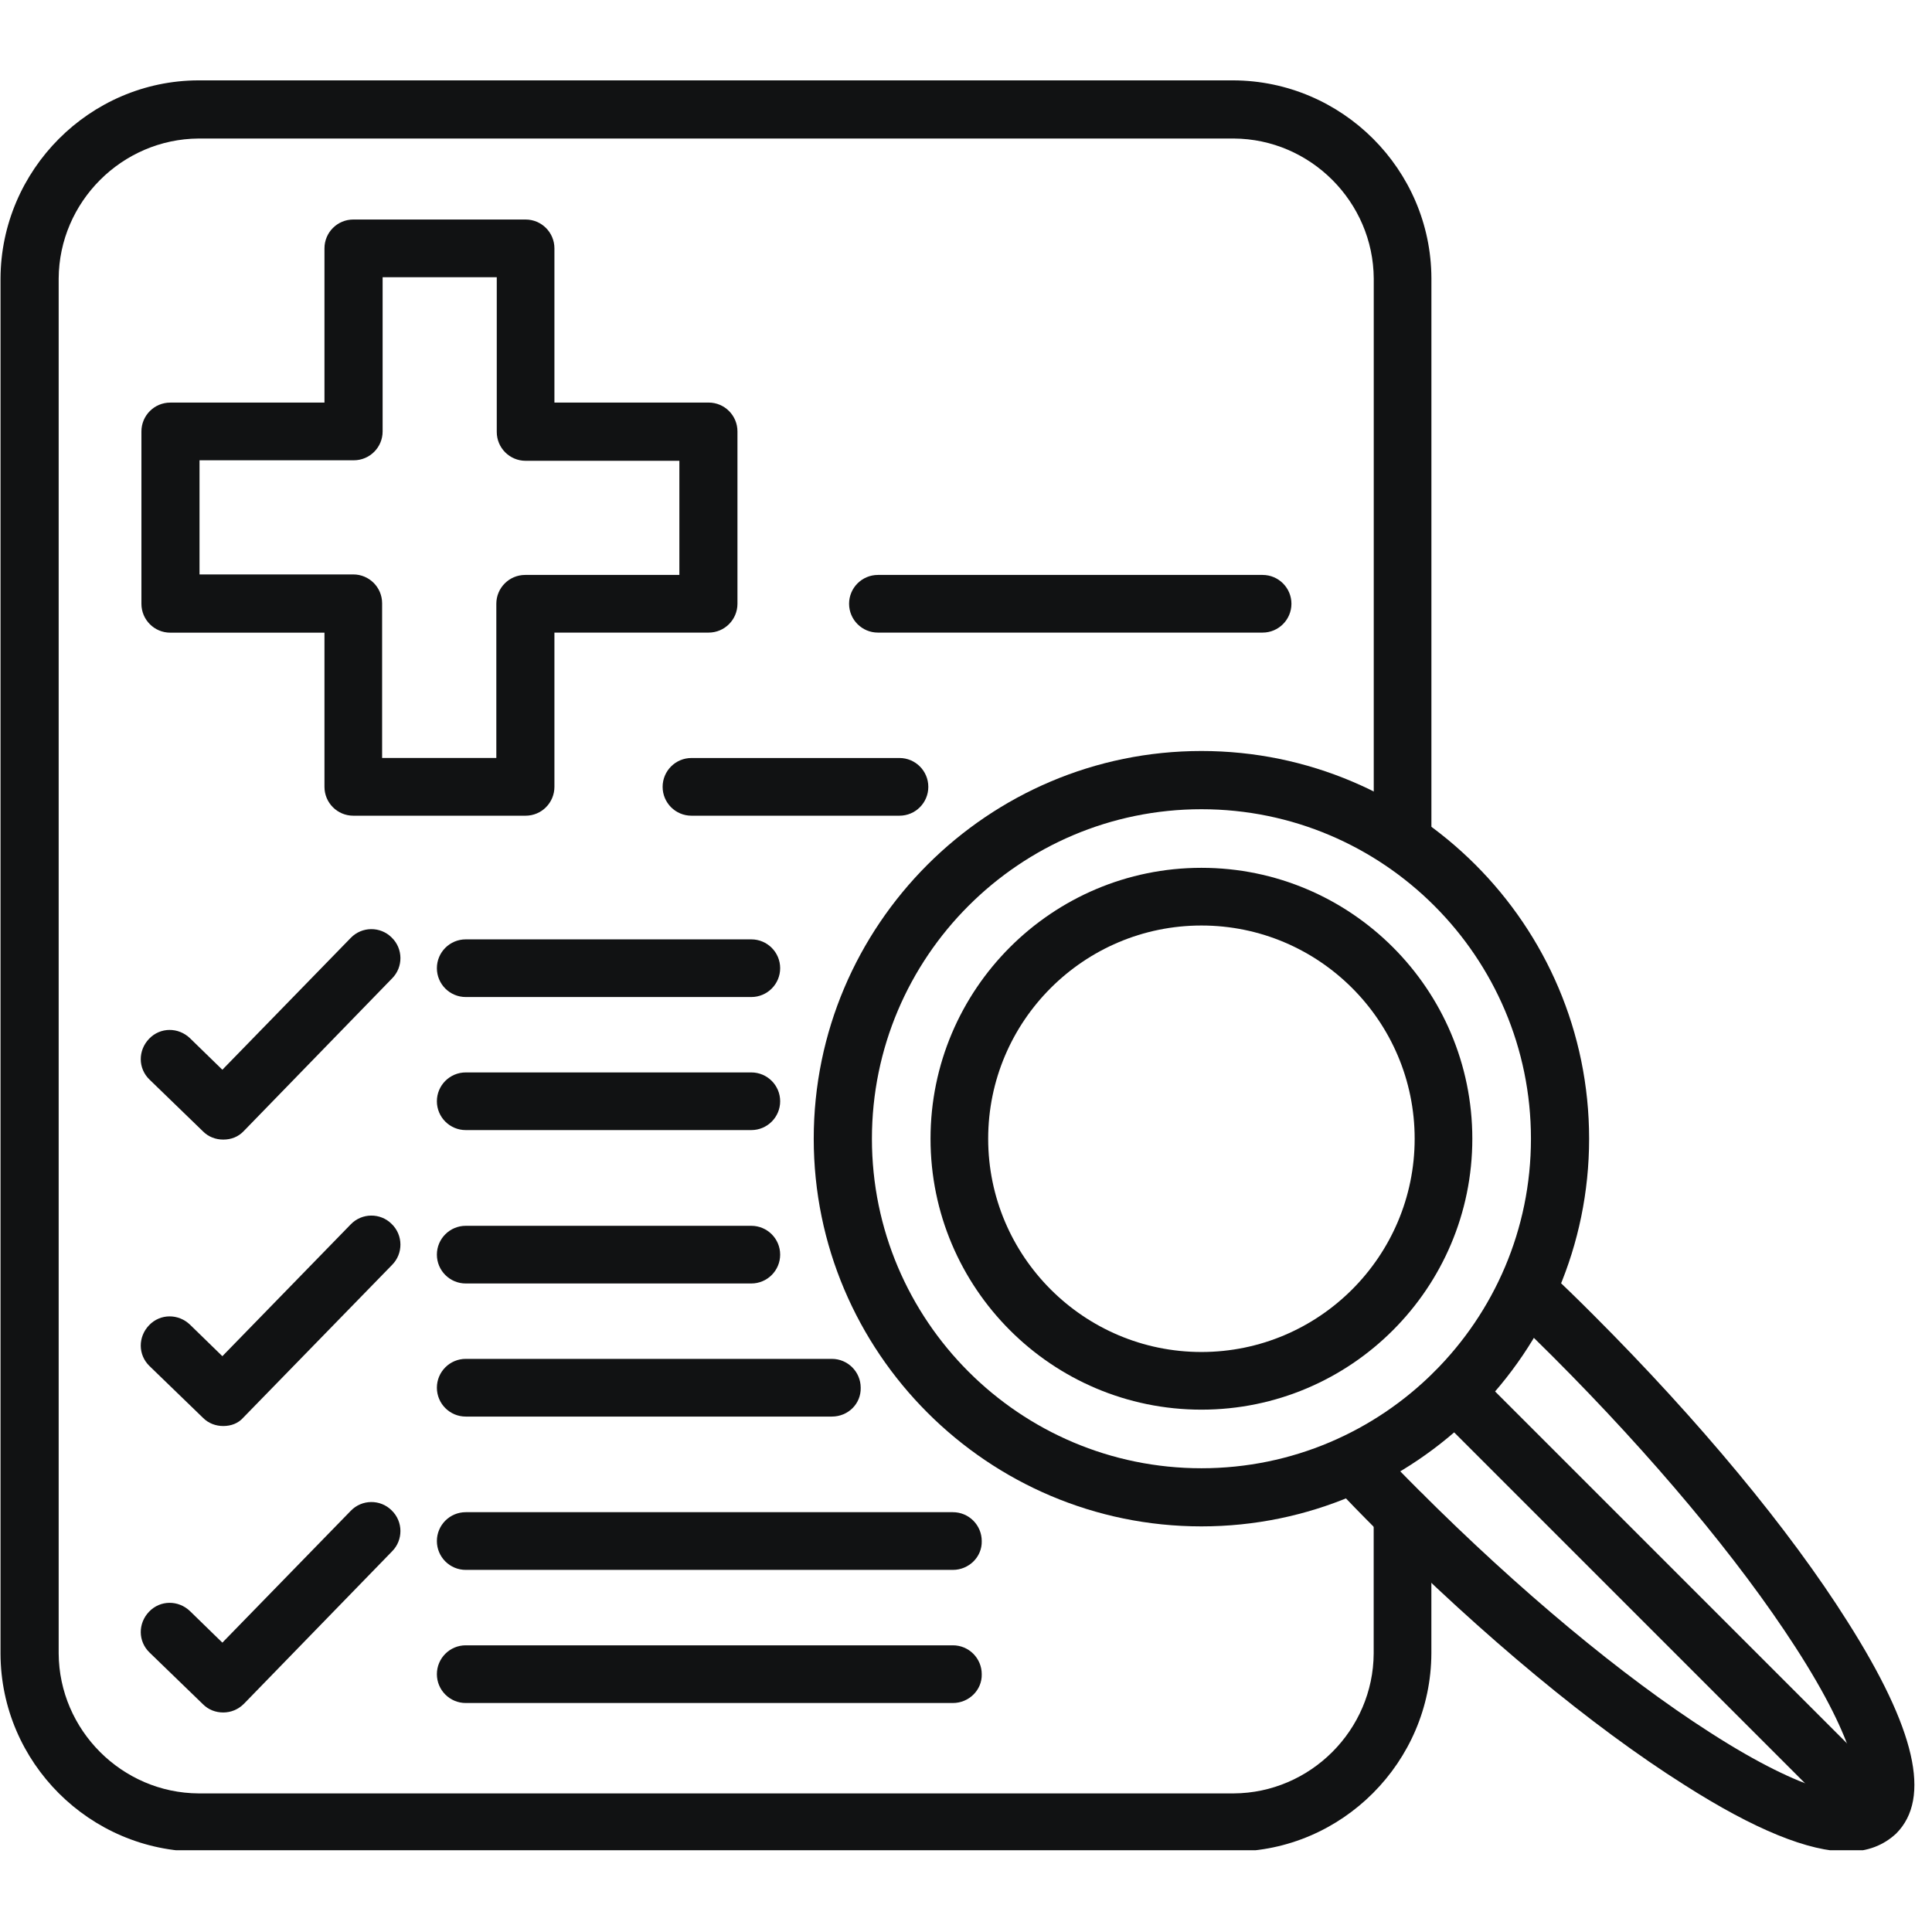
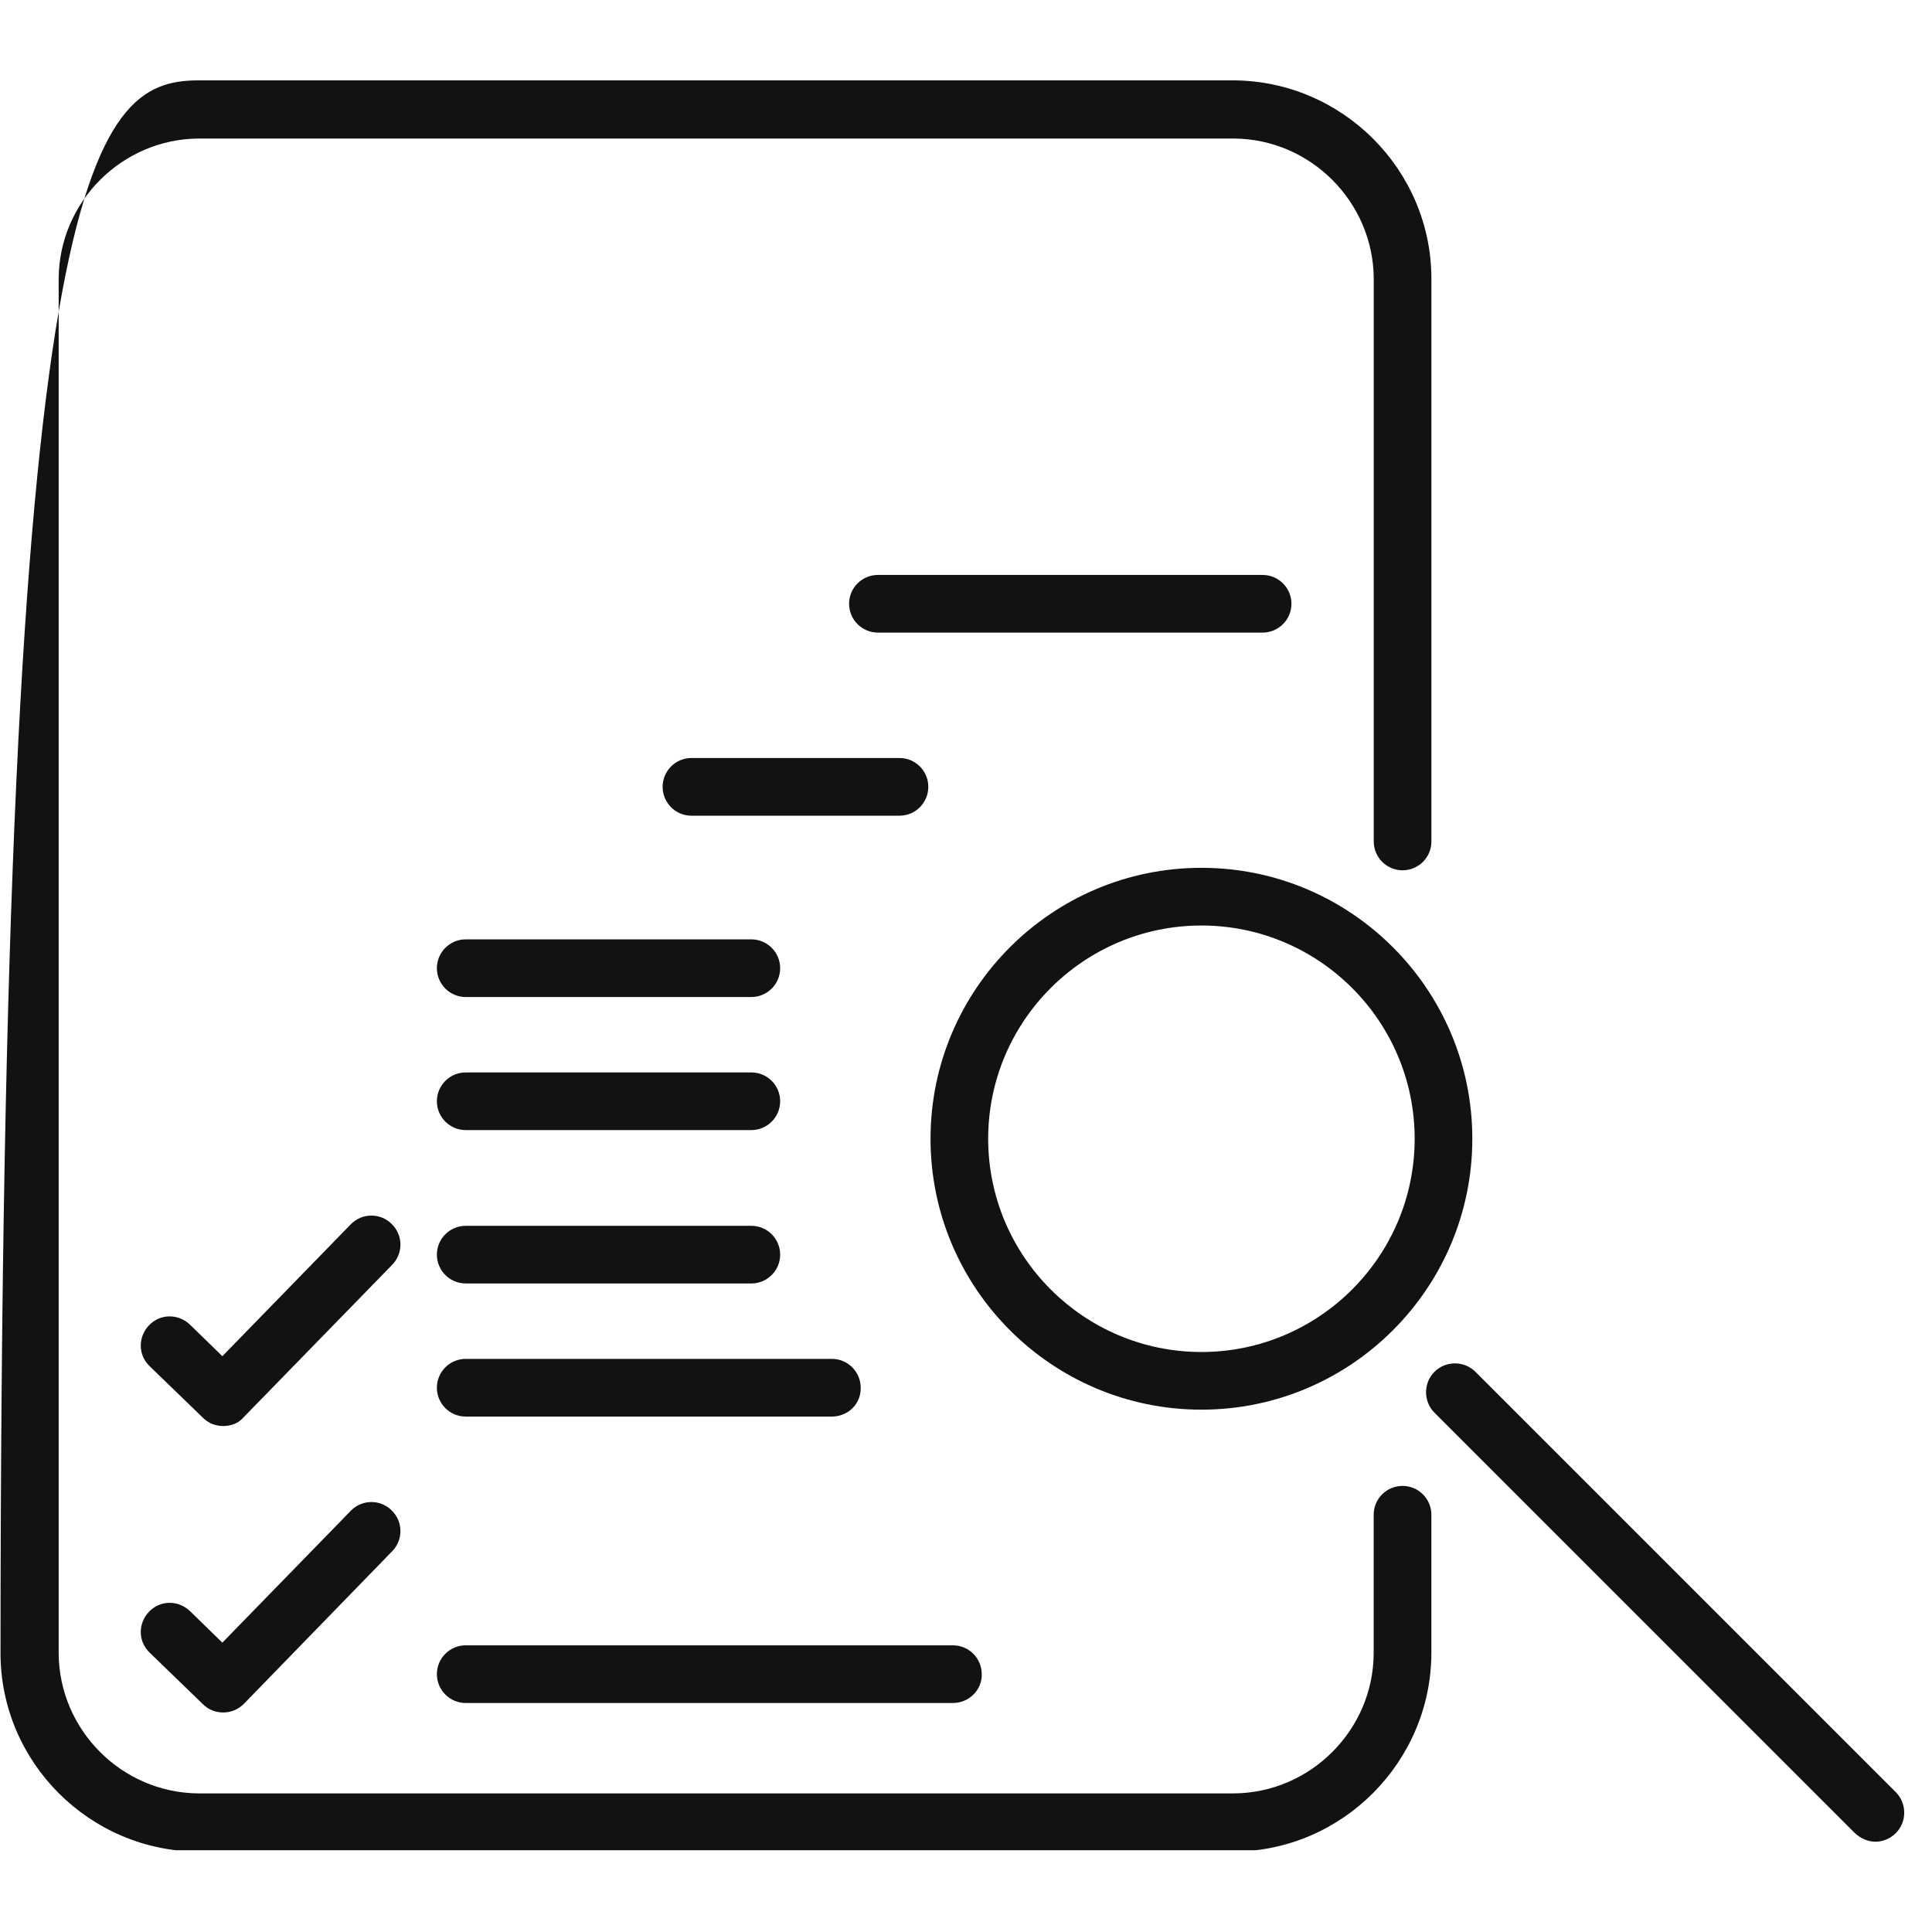
<svg xmlns="http://www.w3.org/2000/svg" width="300" zoomAndPan="magnify" viewBox="0 0 224.88 225" height="300" preserveAspectRatio="xMidYMid meet" version="1.0">
  <defs>
    <clipPath id="9f0ca2e1a1">
      <path d="M 0 9.336 L 167 9.336 L 167 215.477 L 0 215.477 Z M 0 9.336 " clip-rule="nonzero" />
    </clipPath>
    <clipPath id="4409baf67f">
      <path d="M 154 146 L 223 146 L 223 215.477 L 154 215.477 Z M 154 146 " clip-rule="nonzero" />
    </clipPath>
  </defs>
  <g clip-path="url(#9f0ca2e1a1)">
-     <path fill="#111213" d="M 23.074 215.641 C 10.379 215.59 0.051 205.258 0 192.617 L 0 32.438 C 0.051 19.793 10.379 9.41 23.023 9.359 L 143.566 9.359 C 156.262 9.41 166.59 19.742 166.641 32.383 L 166.641 97.996 C 166.641 99.852 165.137 101.355 163.281 101.355 C 161.43 101.355 159.926 99.852 159.926 97.996 L 159.926 32.438 C 159.875 23.508 152.551 16.18 143.625 16.133 L 23.074 16.133 C 14.148 16.188 6.824 23.508 6.773 32.438 L 6.773 192.559 C 6.824 201.484 14.148 208.812 23.074 208.859 L 143.617 208.859 C 152.547 208.809 159.875 201.484 159.918 192.559 L 159.918 176.402 C 159.918 174.551 161.422 173.047 163.277 173.047 C 165.133 173.047 166.637 174.551 166.637 176.402 L 166.637 192.559 C 166.586 205.199 156.254 215.582 143.609 215.633 Z M 23.074 215.641 " fill-opacity="1" fill-rule="evenodd" />
+     <path fill="#111213" d="M 23.074 215.641 C 10.379 215.59 0.051 205.258 0 192.617 C 0.051 19.793 10.379 9.41 23.023 9.359 L 143.566 9.359 C 156.262 9.41 166.59 19.742 166.641 32.383 L 166.641 97.996 C 166.641 99.852 165.137 101.355 163.281 101.355 C 161.43 101.355 159.926 99.852 159.926 97.996 L 159.926 32.438 C 159.875 23.508 152.551 16.18 143.625 16.133 L 23.074 16.133 C 14.148 16.188 6.824 23.508 6.773 32.438 L 6.773 192.559 C 6.824 201.484 14.148 208.812 23.074 208.859 L 143.617 208.859 C 152.547 208.809 159.875 201.484 159.918 192.559 L 159.918 176.402 C 159.918 174.551 161.422 173.047 163.277 173.047 C 165.133 173.047 166.637 174.551 166.637 176.402 L 166.637 192.559 C 166.586 205.199 156.254 215.582 143.609 215.633 Z M 23.074 215.641 " fill-opacity="1" fill-rule="evenodd" />
  </g>
-   <path fill="#111213" d="M 139.859 94.242 C 118.688 94.242 101.484 111.449 101.484 132.617 C 101.484 153.789 118.688 170.992 139.859 170.992 C 161.027 170.992 178.234 153.789 178.234 132.617 C 178.234 111.449 161.027 94.242 139.859 94.242 Z M 139.859 177.762 C 114.98 177.762 94.707 157.496 94.707 132.613 C 94.707 107.727 114.973 87.461 139.859 87.461 C 164.742 87.461 185.008 107.727 185.008 132.613 C 185.008 157.496 164.742 177.762 139.859 177.762 Z M 139.859 177.762 " fill-opacity="1" fill-rule="evenodd" />
  <path fill="#111213" d="M 139.859 107.785 C 126.164 107.785 115.023 118.922 115.023 132.617 C 115.023 146.312 126.164 157.453 139.859 157.453 C 153.551 157.453 164.691 146.312 164.691 132.617 C 164.691 118.922 153.551 107.785 139.859 107.785 Z M 139.859 164.168 C 122.449 164.168 108.309 150.02 108.309 132.617 C 108.309 115.215 122.453 101.066 139.859 101.066 C 157.262 101.066 171.406 115.215 171.406 132.617 C 171.406 150.02 157.266 164.168 139.859 164.168 Z M 139.859 164.168 " fill-opacity="1" fill-rule="evenodd" />
  <g clip-path="url(#4409baf67f)">
-     <path fill="#111213" d="M 215.105 215.641 C 210.594 215.641 204.27 213.082 196.094 207.863 C 185.359 201.09 172.668 190.559 160.379 178.27 C 158.574 176.469 156.816 174.656 155.105 172.855 C 153.801 171.496 153.902 169.344 155.262 168.086 C 156.617 166.781 158.77 166.883 160.027 168.242 C 161.684 170 163.438 171.801 165.195 173.555 C 176.832 185.191 188.875 195.227 199.059 201.746 C 210.746 209.273 215.461 209.172 216.066 208.77 C 216.469 208.172 216.57 203.453 208.992 191.762 C 202.41 181.578 192.379 169.586 180.742 157.949 C 178.984 156.191 177.234 154.488 175.473 152.781 C 174.117 151.473 174.07 149.371 175.32 148.016 C 176.629 146.656 178.73 146.613 180.086 147.859 C 181.891 149.57 183.699 151.32 185.504 153.133 C 197.797 165.422 208.332 178.113 215.098 188.848 C 223.027 201.34 224.879 209.414 220.77 213.531 C 219.316 214.887 217.461 215.641 215.105 215.641 Z M 215.105 215.641 " fill-opacity="1" fill-rule="evenodd" />
-   </g>
+     </g>
  <path fill="#111213" d="M 218.367 214.484 C 217.512 214.484 216.66 214.137 215.957 213.484 L 167 164.523 C 165.691 163.219 165.691 161.066 167 159.758 C 168.305 158.453 170.457 158.453 171.766 159.758 L 220.727 208.719 C 222.031 210.023 222.031 212.18 220.727 213.484 C 220.07 214.137 219.215 214.484 218.367 214.484 Z M 218.367 214.484 " fill-opacity="1" fill-rule="evenodd" />
  <path fill="#111213" d="M 146.98 73.672 L 102.184 73.672 C 100.328 73.672 98.824 72.168 98.824 70.312 C 98.824 68.461 100.328 66.957 102.184 66.957 L 146.98 66.957 C 148.836 66.957 150.34 68.461 150.34 70.312 C 150.34 72.168 148.836 73.672 146.98 73.672 Z M 146.98 73.672 " fill-opacity="1" fill-rule="evenodd" />
  <path fill="#111213" d="M 104.695 94.996 L 80.465 94.996 C 78.613 94.996 77.109 93.492 77.109 91.637 C 77.109 89.781 78.613 88.277 80.465 88.277 L 104.695 88.277 C 106.547 88.277 108.051 89.781 108.051 91.637 C 108.051 93.492 106.547 94.996 104.695 94.996 Z M 104.695 94.996 " fill-opacity="1" fill-rule="evenodd" />
-   <path fill="#111213" d="M 44.449 88.273 L 57.742 88.273 L 57.742 70.312 C 57.742 68.461 59.246 66.957 61.102 66.957 L 79.059 66.957 L 79.059 53.664 L 61.152 53.664 C 59.297 53.664 57.793 52.16 57.793 50.305 L 57.793 32.289 L 44.5 32.289 L 44.5 50.246 C 44.5 52.102 42.996 53.605 41.141 53.605 L 23.176 53.605 L 23.176 66.898 L 41.082 66.898 C 42.938 66.898 44.441 68.402 44.441 70.258 L 44.441 88.273 Z M 61.152 94.996 L 41.082 94.996 C 39.23 94.996 37.727 93.492 37.727 91.637 L 37.727 73.68 L 19.766 73.68 C 17.914 73.68 16.41 72.176 16.41 70.32 L 16.41 50.246 C 16.41 48.391 17.914 46.887 19.766 46.887 L 37.727 46.887 L 37.727 28.926 C 37.727 27.07 39.23 25.566 41.082 25.566 L 61.152 25.566 C 63.004 25.566 64.508 27.07 64.508 28.926 L 64.508 46.883 L 82.469 46.883 C 84.32 46.883 85.824 48.387 85.824 50.242 L 85.824 70.312 C 85.824 72.168 84.32 73.672 82.469 73.672 L 64.508 73.672 L 64.508 91.629 C 64.508 93.492 63.004 94.996 61.152 94.996 Z M 61.152 94.996 " fill-opacity="1" fill-rule="evenodd" />
  <path fill="#111213" d="M 87.438 116.113 L 54.18 116.113 C 52.324 116.113 50.82 114.609 50.82 112.754 C 50.82 110.902 52.324 109.398 54.18 109.398 L 87.438 109.398 C 89.293 109.398 90.797 110.902 90.797 112.754 C 90.797 114.609 89.293 116.113 87.438 116.113 Z M 87.438 116.113 " fill-opacity="1" fill-rule="evenodd" />
  <path fill="#111213" d="M 87.438 131.609 L 54.18 131.609 C 52.324 131.609 50.82 130.105 50.82 128.254 C 50.82 126.398 52.324 124.895 54.18 124.895 L 87.438 124.895 C 89.293 124.895 90.797 126.398 90.797 128.254 C 90.797 130.105 89.293 131.609 87.438 131.609 Z M 87.438 131.609 " fill-opacity="1" fill-rule="evenodd" />
-   <path fill="#111213" d="M 25.938 132.715 C 25.082 132.715 24.227 132.414 23.578 131.758 L 17.359 125.734 C 16 124.43 16 122.328 17.309 120.969 C 18.613 119.613 20.719 119.613 22.074 120.918 L 25.836 124.582 L 40.785 109.23 C 42.09 107.875 44.246 107.875 45.551 109.18 C 46.906 110.484 46.906 112.641 45.602 113.945 L 28.344 131.707 C 27.688 132.414 26.84 132.715 25.938 132.715 Z M 25.938 132.715 " fill-opacity="1" fill-rule="evenodd" />
  <path fill="#111213" d="M 87.438 149.473 L 54.18 149.473 C 52.324 149.473 50.82 147.969 50.82 146.113 C 50.82 144.262 52.324 142.758 54.18 142.758 L 87.438 142.758 C 89.293 142.758 90.797 144.262 90.797 146.113 C 90.797 147.965 89.293 149.473 87.438 149.473 Z M 87.438 149.473 " fill-opacity="1" fill-rule="evenodd" />
  <path fill="#111213" d="M 96.816 164.973 L 54.18 164.973 C 52.324 164.973 50.82 163.469 50.82 161.613 C 50.82 159.758 52.324 158.254 54.18 158.254 L 96.816 158.254 C 98.672 158.254 100.176 159.758 100.176 161.613 C 100.227 163.469 98.723 164.973 96.816 164.973 Z M 96.816 164.973 " fill-opacity="1" fill-rule="evenodd" />
  <path fill="#111213" d="M 25.938 166.074 C 25.082 166.074 24.227 165.773 23.578 165.117 L 17.359 159.098 C 16 157.789 16 155.688 17.309 154.328 C 18.613 152.973 20.719 152.973 22.074 154.277 L 25.836 157.941 L 40.785 142.59 C 42.09 141.234 44.246 141.234 45.551 142.539 C 46.906 143.848 46.906 146 45.602 147.309 L 28.293 165.074 C 27.688 165.773 26.84 166.074 25.938 166.074 Z M 25.938 166.074 " fill-opacity="1" fill-rule="evenodd" />
-   <path fill="#111213" d="M 110.914 182.828 L 54.18 182.828 C 52.324 182.828 50.82 181.324 50.82 179.469 C 50.82 177.613 52.324 176.109 54.18 176.109 L 110.914 176.109 C 112.77 176.109 114.273 177.613 114.273 179.469 C 114.324 181.324 112.77 182.828 110.914 182.828 Z M 110.914 182.828 " fill-opacity="1" fill-rule="evenodd" />
  <path fill="#111213" d="M 110.914 198.332 L 54.18 198.332 C 52.324 198.332 50.82 196.828 50.82 194.973 C 50.82 193.117 52.324 191.613 54.18 191.613 L 110.914 191.613 C 112.77 191.613 114.273 193.117 114.273 194.973 C 114.324 196.828 112.77 198.332 110.914 198.332 Z M 110.914 198.332 " fill-opacity="1" fill-rule="evenodd" />
  <path fill="#111213" d="M 25.938 199.434 C 25.082 199.434 24.227 199.133 23.578 198.477 L 17.359 192.457 C 16 191.148 16 189.047 17.309 187.688 C 18.613 186.332 20.719 186.332 22.074 187.637 L 25.836 191.301 L 40.785 175.953 C 42.09 174.594 44.246 174.594 45.551 175.898 C 46.906 177.207 46.906 179.359 45.602 180.668 L 28.344 198.426 C 27.688 199.082 26.84 199.434 25.938 199.434 Z M 25.938 199.434 " fill-opacity="1" fill-rule="evenodd" />
</svg>